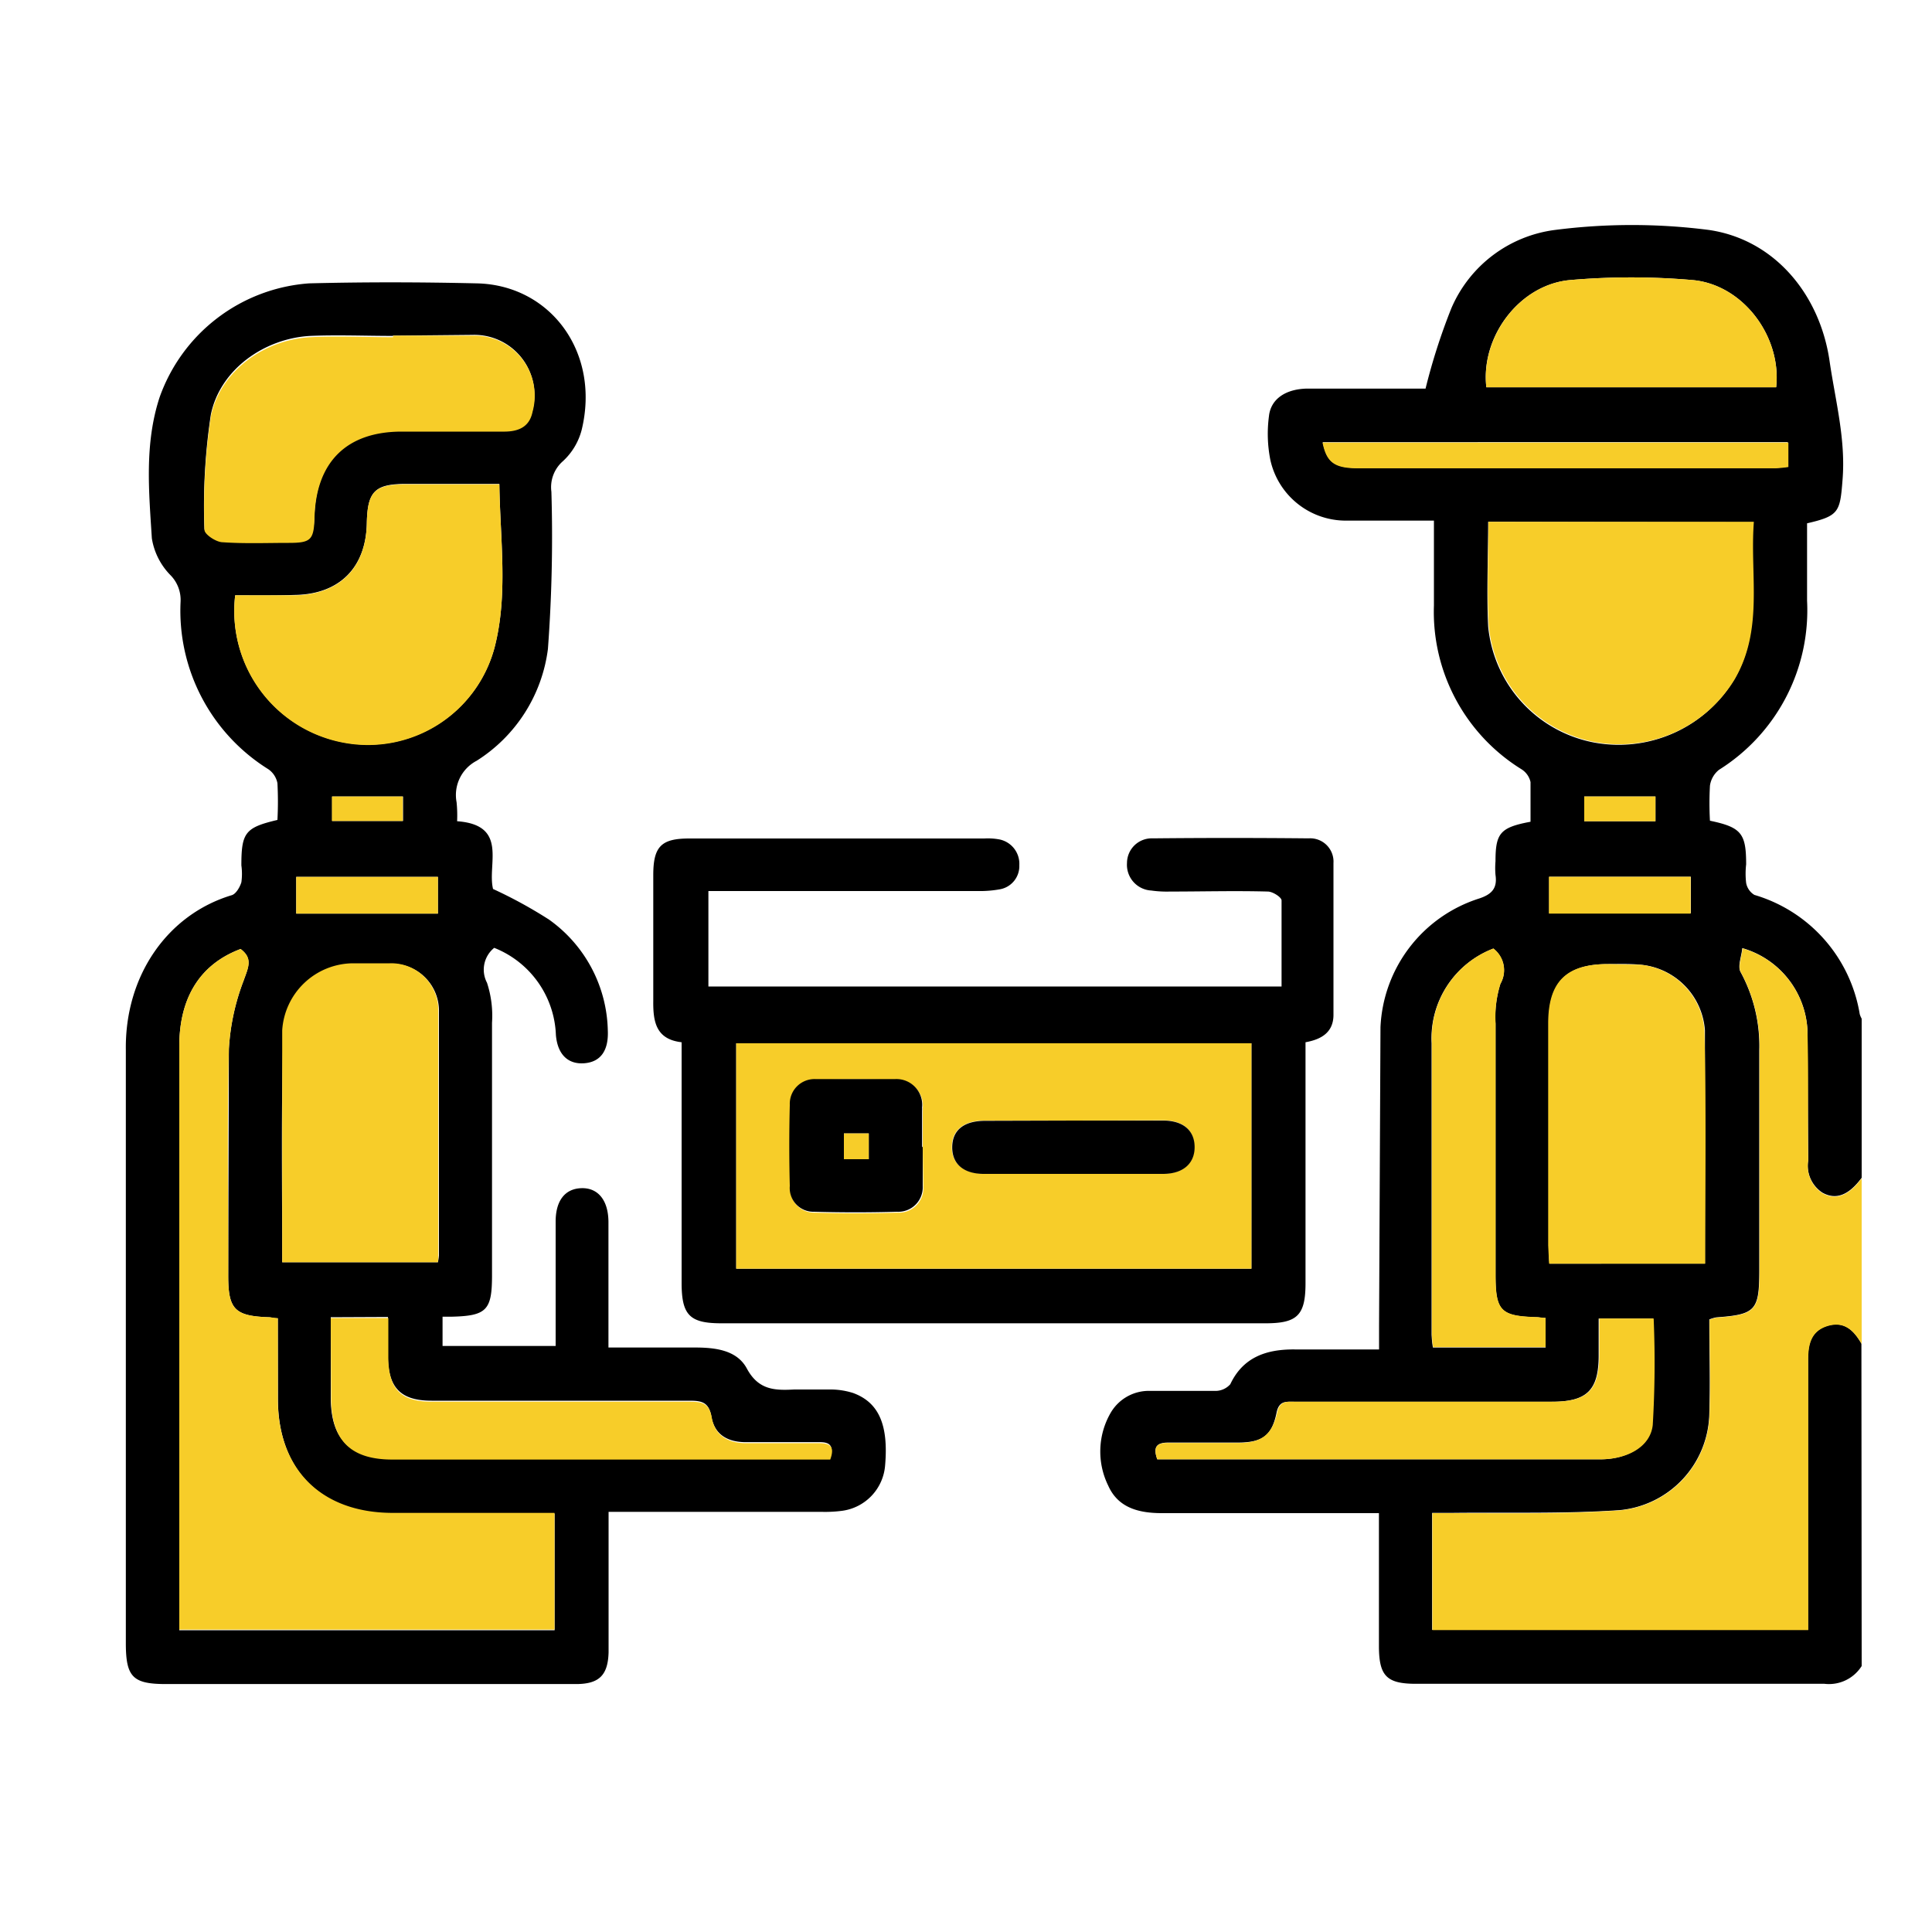
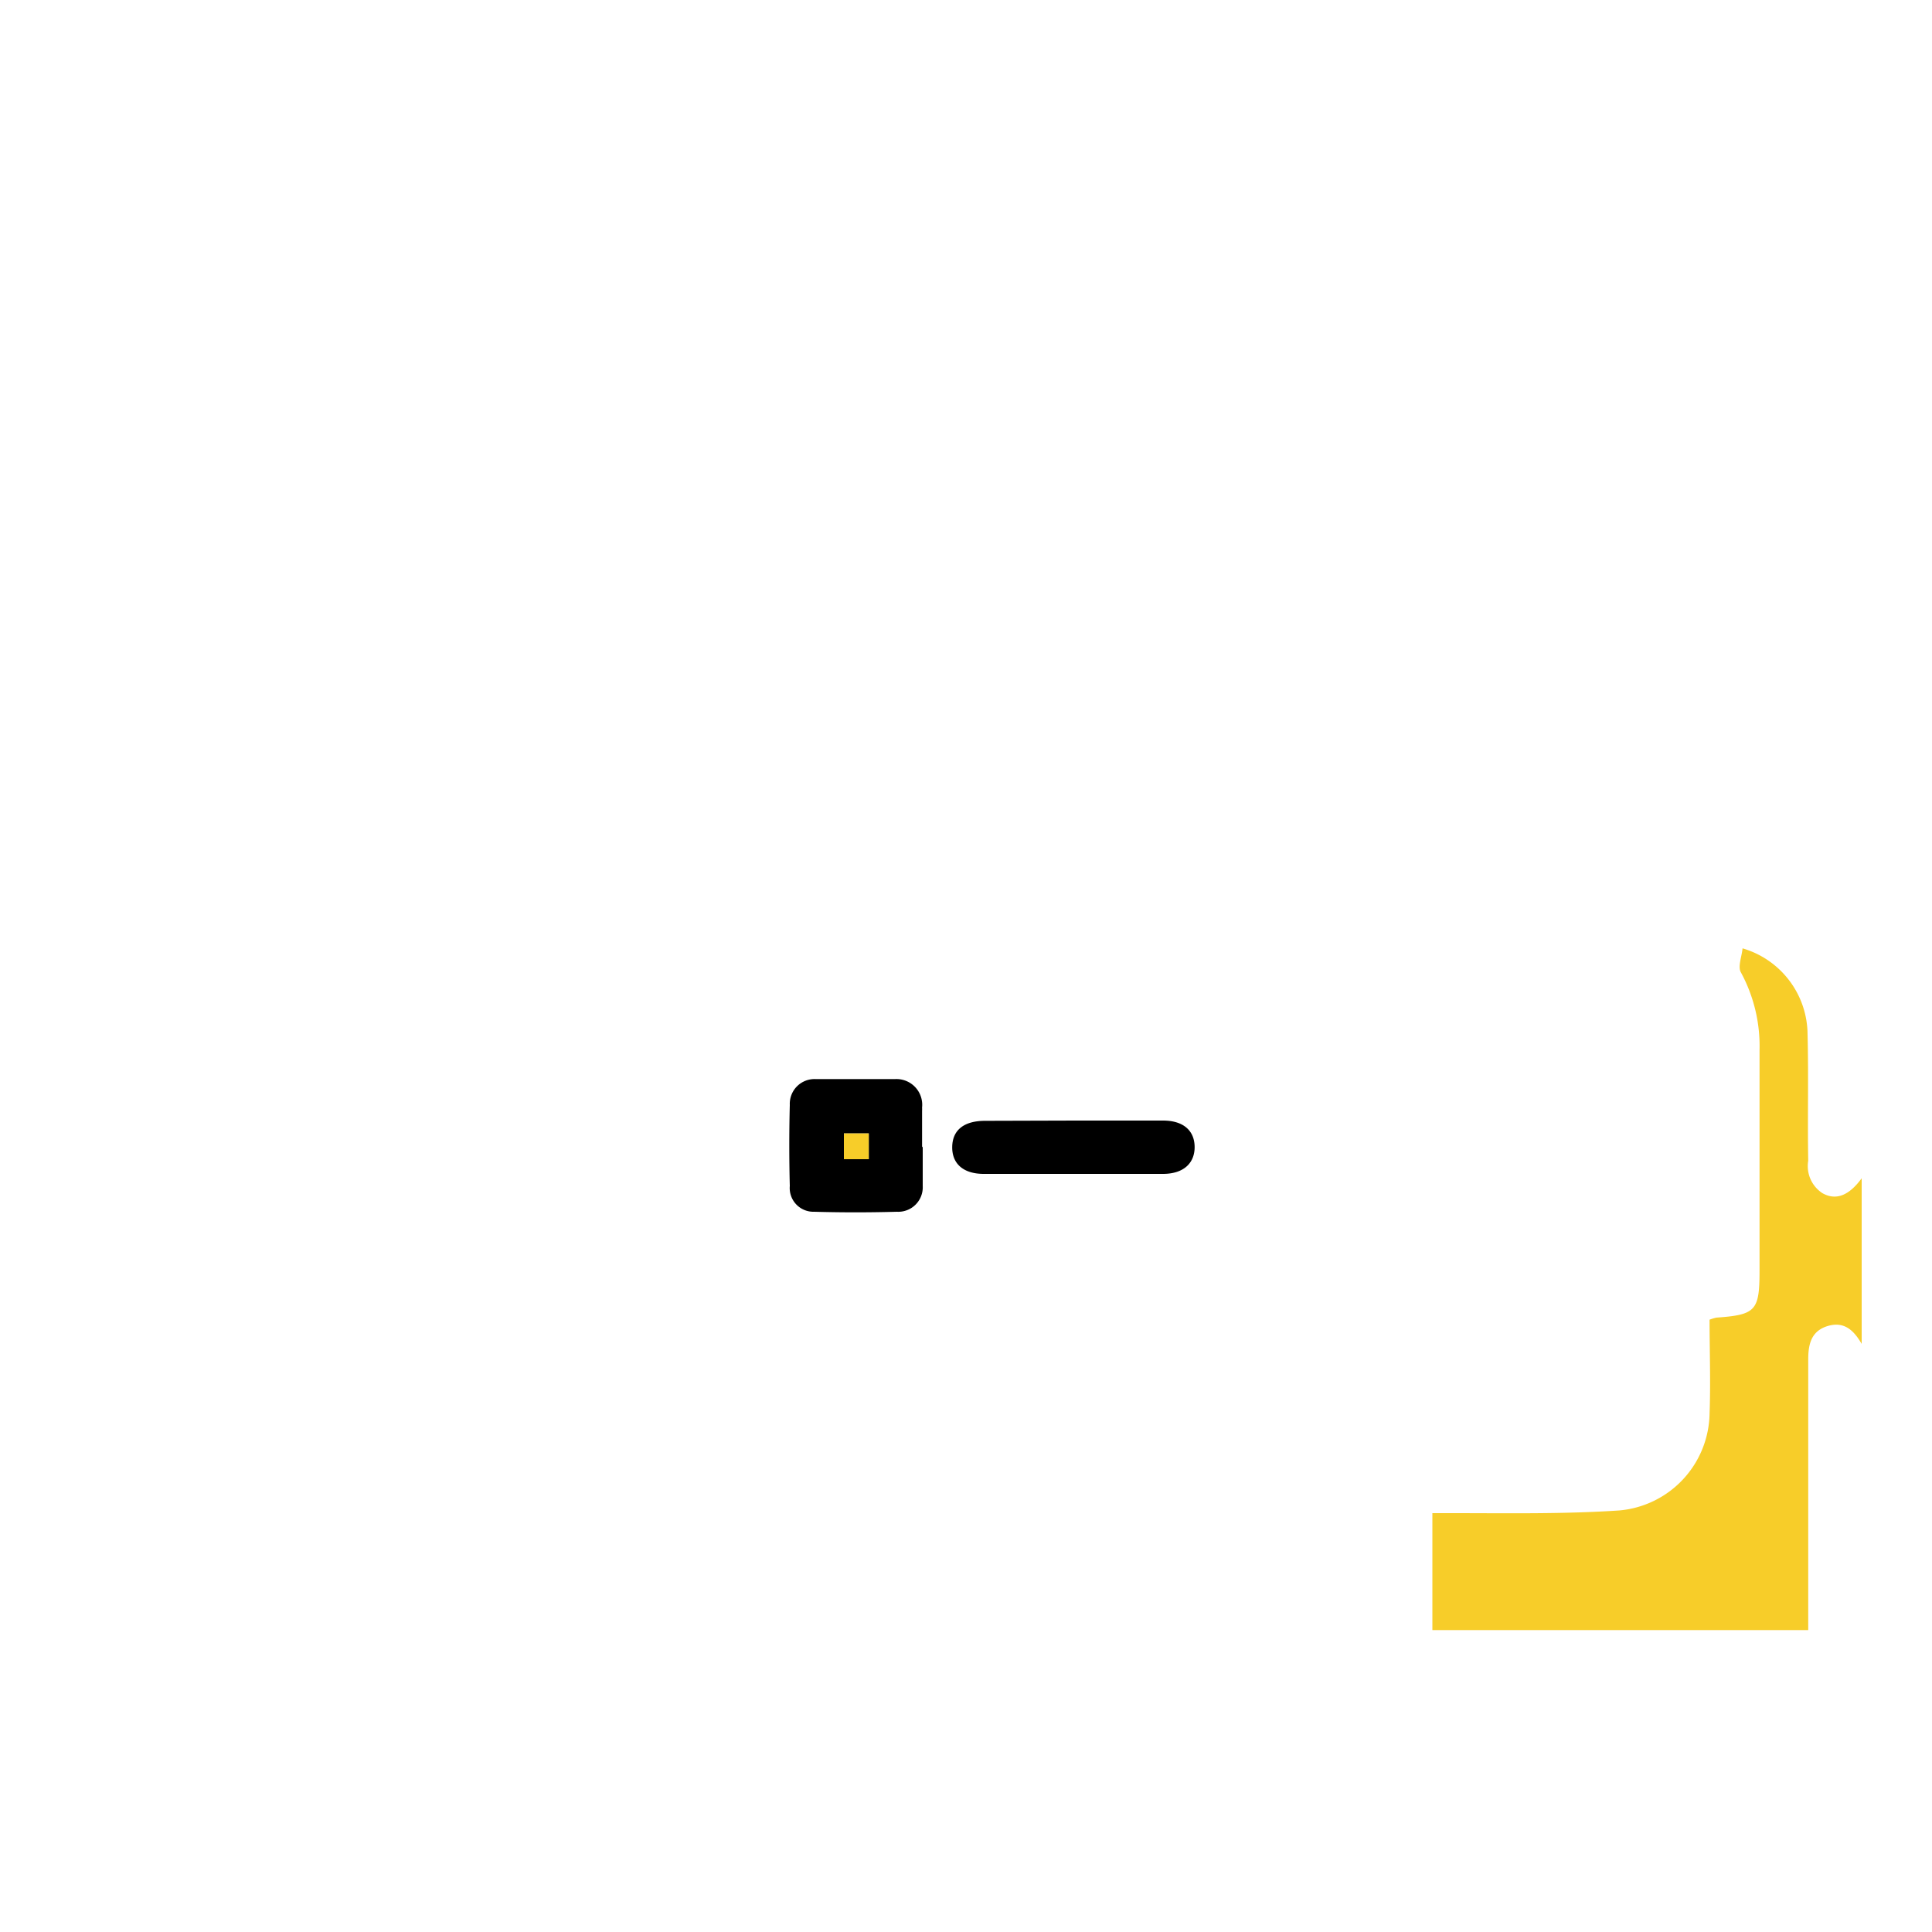
<svg xmlns="http://www.w3.org/2000/svg" viewBox="0 0 150 150">
-   <path d="M144.54 129.35a3 3 0 0 1-2.89 1.38q-15.85 0-31.71 0c-2.27 0-2.87-.6-2.88-2.89v-8.81-1.55h-1.58-15.26c-1.79 0-3.41-.4-4.18-2.14a6 6 0 0 1 .21-5.68 3.43 3.43 0 0 1 3.1-1.67h5a1.54 1.54 0 0 0 1.17-.52c1-2.12 2.83-2.72 5-2.7h5.13 1.42v-1.86l.11-23.15a11 11 0 0 1 7.66-10c1-.33 1.42-.81 1.27-1.83a6.24 6.24 0 0 1 0-1.06c0-2.19.37-2.63 2.72-3.07v-3.08a1.58 1.58 0 0 0-.71-1A14.37 14.37 0 0 1 111.33 47v-6.58h-6.94a6 6 0 0 1-5.76-4.71 10.41 10.41 0 0 1-.11-3.39c.14-1.35 1.31-2.13 3-2.15h8.16 1a47.46 47.46 0 0 1 2-6.23 10.16 10.16 0 0 1 8.07-6.09 46.92 46.92 0 0 1 11.9 0c5.11.73 8.65 5 9.4 10.2.45 3.08 1.27 6.09 1 9.26-.19 2.44-.28 2.75-2.75 3.32v6a14.62 14.62 0 0 1-6.84 13.14 1.92 1.92 0 0 0-.7 1.23 24.68 24.68 0 0 0 0 2.72c2.45.51 2.81 1 2.81 3.39a6.26 6.26 0 0 0 0 1.44 1.37 1.37 0 0 0 .64.93 11.61 11.61 0 0 1 8.18 9.26 1.76 1.76 0 0 0 .15.35v12.35c-1 1.36-2 1.75-3.06 1.15a2.51 2.51 0 0 1-1.09-2.51l-.06-10.12a7 7 0 0 0-5.06-6.35c-.06.66-.38 1.42-.13 1.86a12 12 0 0 1 1.45 6.06q0 8.55 0 17.1c0 3.12-.29 3.43-3.35 3.65a3.49 3.49 0 0 0-.53.16c0 2.41.08 4.86 0 7.3a7.68 7.68 0 0 1-7 7.51c-4.32.29-8.67.16-13 .21h-1.52v9.08h29.18v-21c0-1.16.22-2.22 1.52-2.61s2.05.37 2.63 1.39zm-29-88.84c0 2.81-.13 5.48 0 8.13a10.16 10.16 0 0 0 8.17 9 10.47 10.47 0 0 0 10.92-4.86c2.27-3.89 1.17-8.08 1.49-12.23zm16.83 57.6V79.99a5.51 5.51 0 0 0-5-5.09c-.82-.08-1.66-.05-2.49-.05-3.25 0-4.64 1.37-4.64 4.62v17.22c0 .46 0 .92.07 1.42zM89.85 113.3h15.74q9.34 0 18.68 0c2 0 3.86-1 4-2.67a81.31 81.31 0 0 0 .07-8.26h-4.22v2.86c0 2.72-.92 3.6-3.65 3.6h-20c-.61 0-1.15-.09-1.35.81-.36 1.83-1.12 2.36-3.02 2.36h-5.39c-.9 0-1.21.33-.86 1.3zm48.05-83.23c.44-3.95-2.59-8-6.53-8.33a55 55 0 0 0-9.43 0c-3.94.33-7 4.38-6.54 8.33zM120 102.33c-.32 0-.49-.06-.66-.06-2.85-.08-3.23-.47-3.23-3.33V79.48a8.61 8.61 0 0 1 .38-3.1 2.11 2.11 0 0 0-.55-2.73 7.45 7.45 0 0 0-4.79 7.35v22.62a7.9 7.9 0 0 0 .1 1H120zm-17.3-68c.31 1.56.93 2 2.78 2h32.32a10.29 10.29 0 0 0 1-.1v-1.9zm17.58 36.57h11v-2.83h-11zm2.72-7.14h5.53v-1.92H123z" />
  <path d="M144.54 104.34c-.58-1-1.32-1.78-2.63-1.39s-1.52 1.45-1.52 2.61v21h-29.18v-9.08h1.52c4.34 0 8.69.08 13-.21a7.68 7.68 0 0 0 7-7.51c.09-2.44 0-4.89 0-7.3a3.49 3.49 0 0 1 .53-.16c3.06-.22 3.35-.53 3.35-3.65q0-8.55 0-17.1a12 12 0 0 0-1.45-6.06c-.25-.44.07-1.2.13-1.86a7 7 0 0 1 5.04 6.37c.1 3.37 0 6.75.06 10.12a2.51 2.51 0 0 0 1.09 2.51c1.05.6 2.07.21 3.06-1.15z" fill="#f7cd29" />
-   <path d="M35.49 63.76c4 .29 2.32 3.34 2.79 5.26a35.56 35.56 0 0 1 4.35 2.38 10.84 10.84 0 0 1 4.56 8.6c.07 1.57-.56 2.45-1.82 2.55s-2.08-.67-2.21-2.19a7.58 7.58 0 0 0-4.79-6.77 2.18 2.18 0 0 0-.56 2.71 8.22 8.22 0 0 1 .39 3.11v19.61c0 2.73-.43 3.15-3.21 3.21h-.63v2.27h8.78v-1.76-7.89c0-1.64.73-2.56 2-2.6s2.09.91 2.1 2.62v8.15 1.6h6.68c1.58 0 3.29.18 4.07 1.64.9 1.67 2.17 1.7 3.67 1.62h2.9a5.84 5.84 0 0 1 1.67.27c2 .73 2.76 2.47 2.49 5.62a3.86 3.86 0 0 1-3.35 3.53 10.2 10.2 0 0 1-1.57.08H47.25V125v3.29c-.05 1.77-.73 2.45-2.5 2.46h-8.56-23.3c-2.59 0-3.12-.55-3.12-3.19V81.5C9.7 75.75 13 71 18 69.5c.32-.1.62-.61.74-1a4.76 4.76 0 0 0 0-1.31c0-2.55.3-2.94 2.8-3.53a27.15 27.15 0 0 0 0-2.85 1.7 1.7 0 0 0-.71-1.09 14.5 14.5 0 0 1-6.81-13 2.74 2.74 0 0 0-.79-2.07 5.26 5.26 0 0 1-1.44-2.85c-.23-3.66-.58-7.34.6-10.95A13.33 13.33 0 0 1 24 22c4.34-.11 8.68-.1 13 0 5.71.11 9.63 5.33 8.16 11.38a5 5 0 0 1-1.46 2.43 2.68 2.68 0 0 0-.89 2.37 118.3 118.3 0 0 1-.27 12.21A12.07 12.07 0 0 1 37 59.07a3 3 0 0 0-1.55 3.22 10.25 10.25 0 0 1 .04 1.47zm-13.92 38.59c-.36 0-.53-.08-.7-.08-2.63-.09-3.15-.61-3.15-3.19l.05-17.64a17.54 17.54 0 0 1 1.15-5.32c.35-1 .73-1.7-.24-2.44-3.12 1.17-4.76 3.74-4.76 7.56q0 22 0 44v1.33h29.14v-9.06h-12.6c-5.5 0-8.86-3.37-8.88-8.84l-.01-6.32zm-3.31-56.13a10.39 10.39 0 0 0 8.38 11.41 10.17 10.17 0 0 0 11.76-7.38c1.06-4.11.43-8.35.37-12.68h-7.23c-2.44 0-3 .58-3.06 3-.05 3.48-2.11 5.56-5.57 5.62-1.53.05-3.05.03-4.65.03zM21.91 98H34a4.5 4.5 0 0 0 .08-.52V85.79v-7.23a3.65 3.65 0 0 0-3.77-3.73h-2.89A5.55 5.55 0 0 0 22 80.08C21.82 86 21.91 92 21.91 98zm8.6-72v.08c-2.14 0-4.29-.09-6.43 0-3.59.2-7 2.63-7.71 6.11a47.47 47.47 0 0 0-.5 8.86c0 .33.9.91 1.41.95 1.71.12 3.42.06 5.13.05s1.93-.24 2-2c.13-4.29 2.5-6.61 6.77-6.64h8c1.05 0 1.91-.35 2.15-1.51a4.67 4.67 0 0 0-4.64-5.9l-6.18.06zm-4.83 76.27v6.23c0 3.25 1.51 4.74 4.75 4.74h34c.35-1 0-1.29-.85-1.27h-5.66c-1.51 0-2.46-.65-2.69-2-.2-1.13-.78-1.22-1.72-1.22h-20c-2.39 0-3.34-1-3.39-3.33v-3.17zM23 70.93h11v-2.85H23zm2.79-9.09v1.9h5.5v-1.9zm75.57 19.08v18.7c0 2.49-.63 3.12-3.1 3.12H56c-2.46 0-3.08-.64-3.08-3.15V80.92c-2-.23-2.22-1.6-2.2-3.24v-9.74c0-2.22.62-2.84 2.79-2.84h22.9a5 5 0 0 1 1.17.07 1.93 1.93 0 0 1 1.56 2 1.83 1.83 0 0 1-1.54 1.88 8.73 8.73 0 0 1-1.7.13H55v7.41h44.5v-6.68c0-.25-.68-.68-1.05-.69-2.54-.07-5.09 0-7.63 0a8.64 8.64 0 0 1-1.44-.08A2 2 0 0 1 87.5 67a1.92 1.92 0 0 1 2-1.91q6-.06 12.1 0a1.81 1.81 0 0 1 1.93 1.92v11.84c-.03 1.31-.94 1.85-2.17 2.07zM57.16 98.5h40V81h-40z" />
-   <path d="M115.56 40.51h20.61c-.32 4.15.78 8.34-1.49 12.23a10.47 10.47 0 0 1-10.92 4.86 10.16 10.16 0 0 1-8.17-9c-.16-2.6-.03-5.28-.03-8.09zm16.83 57.6h-12.12l-.07-1.42V79.47c0-3.25 1.39-4.62 4.64-4.62l2.49.05a5.51 5.51 0 0 1 5 5.09c.15 6.01.06 12.01.06 18.12zM89.85 113.3c-.35-1 0-1.29.86-1.27h5.39c1.79 0 2.66-.56 3.07-2.39.2-.9.74-.81 1.35-.81h20c2.73 0 3.63-.88 3.65-3.6v-2.86h4.22a81.31 81.31 0 0 1-.07 8.26c-.18 1.72-2 2.66-4 2.67q-9.34 0-18.68 0H89.85zm48.05-83.23h-22.5c-.44-3.95 2.6-8 6.54-8.33a55 55 0 0 1 9.43 0c3.94.33 6.97 4.38 6.53 8.33zM120 102.33v2.26h-8.73a7.9 7.9 0 0 1-.1-1V80.97a7.45 7.45 0 0 1 4.78-7.33 2.11 2.11 0 0 1 .55 2.73 8.61 8.61 0 0 0-.38 3.1v19.46c0 2.86.38 3.25 3.23 3.33l.65.07zm-17.32-67.97h36.17v1.9a10.29 10.29 0 0 1-1 .1h-32.39c-1.85 0-2.46-.44-2.78-2zm17.58 36.57v-2.86h11v2.86zm2.74-7.17v-1.92h5.53v1.92zM21.57 102.35v6.27c0 5.47 3.38 8.82 8.88 8.84h12.6v9.06H13.92v-1.33q0-22 0-43.95c0-3.82 1.64-6.39 4.76-7.56 1 .74.59 1.45.24 2.44a17.54 17.54 0 0 0-1.15 5.32c-.14 5.88-.05 11.76-.05 17.64 0 2.58.52 3.1 3.15 3.19.13 0 .34.04.7.08zm-3.31-56.13h4.65c3.46-.06 5.52-2.14 5.57-5.62.05-2.45.62-3 3.06-3h7.23c.06 4.33.69 8.57-.37 12.68a10.17 10.17 0 0 1-11.76 7.38 10.39 10.39 0 0 1-8.38-11.44zM21.91 98V80a5.55 5.55 0 0 1 5.46-5.21h2.89a3.65 3.65 0 0 1 3.77 3.73v7.23 11.69A4.5 4.5 0 0 1 34 98zm8.6-71.94h6.19A4.67 4.67 0 0 1 41.34 32c-.24 1.16-1.1 1.5-2.15 1.51h-8c-4.27 0-6.64 2.35-6.77 6.64-.05 1.77-.27 2-2 2s-3.42.07-5.13-.05c-.51 0-1.42-.62-1.41-.95a47.47 47.47 0 0 1 .5-8.86c.73-3.48 4.12-5.91 7.71-6.11 2.14-.11 4.29 0 6.43 0zm-4.83 76.27h4.47v3.17c.05 2.38 1 3.33 3.39 3.33h20c.94 0 1.52.09 1.72 1.22.23 1.34 1.18 2 2.69 2h5.66c.9 0 1.2.31.85 1.27h-34c-3.24 0-4.73-1.49-4.75-4.74l-.03-6.25zM23 70.93v-2.85h11v2.85zm2.77-9.09h5.5v1.9h-5.5zM57.16 98.5V81h40v17.5zm14.48-9.42h0v-2.76a2.26 2.26 0 0 0 0-.26 2 2 0 0 0-2.1-2.21c-2.05-.06-4.11-.07-6.17 0a1.92 1.92 0 0 0-2 2q-.08 3.15 0 6.3a1.84 1.84 0 0 0 1.89 2q3.21.1 6.43 0a1.9 1.9 0 0 0 2-2l-.05-3.07zM83.46 87h-7c-1.63 0-2.53.73-2.56 2s.83 2.11 2.45 2.12q7 0 13.94 0c1.62 0 2.47-.84 2.43-2.14s-.92-2-2.45-2l-6.81.02z" fill="#f7cd29" />
  <path d="M71.64 89.08v3a1.9 1.9 0 0 1-2 2q-3.23.09-6.43 0a1.84 1.84 0 0 1-1.89-2q-.08-3.15 0-6.3a1.92 1.92 0 0 1 2-2h6.17a2 2 0 0 1 2.1 2.21 2.26 2.26 0 0 1 0 .26v2.76zm-6.12.92h1.93v-2h-1.93zm17.94-3h6.84c1.53 0 2.42.74 2.45 2s-.81 2.13-2.43 2.14q-7 0-13.94 0c-1.62 0-2.48-.82-2.45-2.12s.93-2 2.56-2z" />
  <path d="M65.52,90v-2h1.93v2Z" fill="#f7cd29" />
</svg>